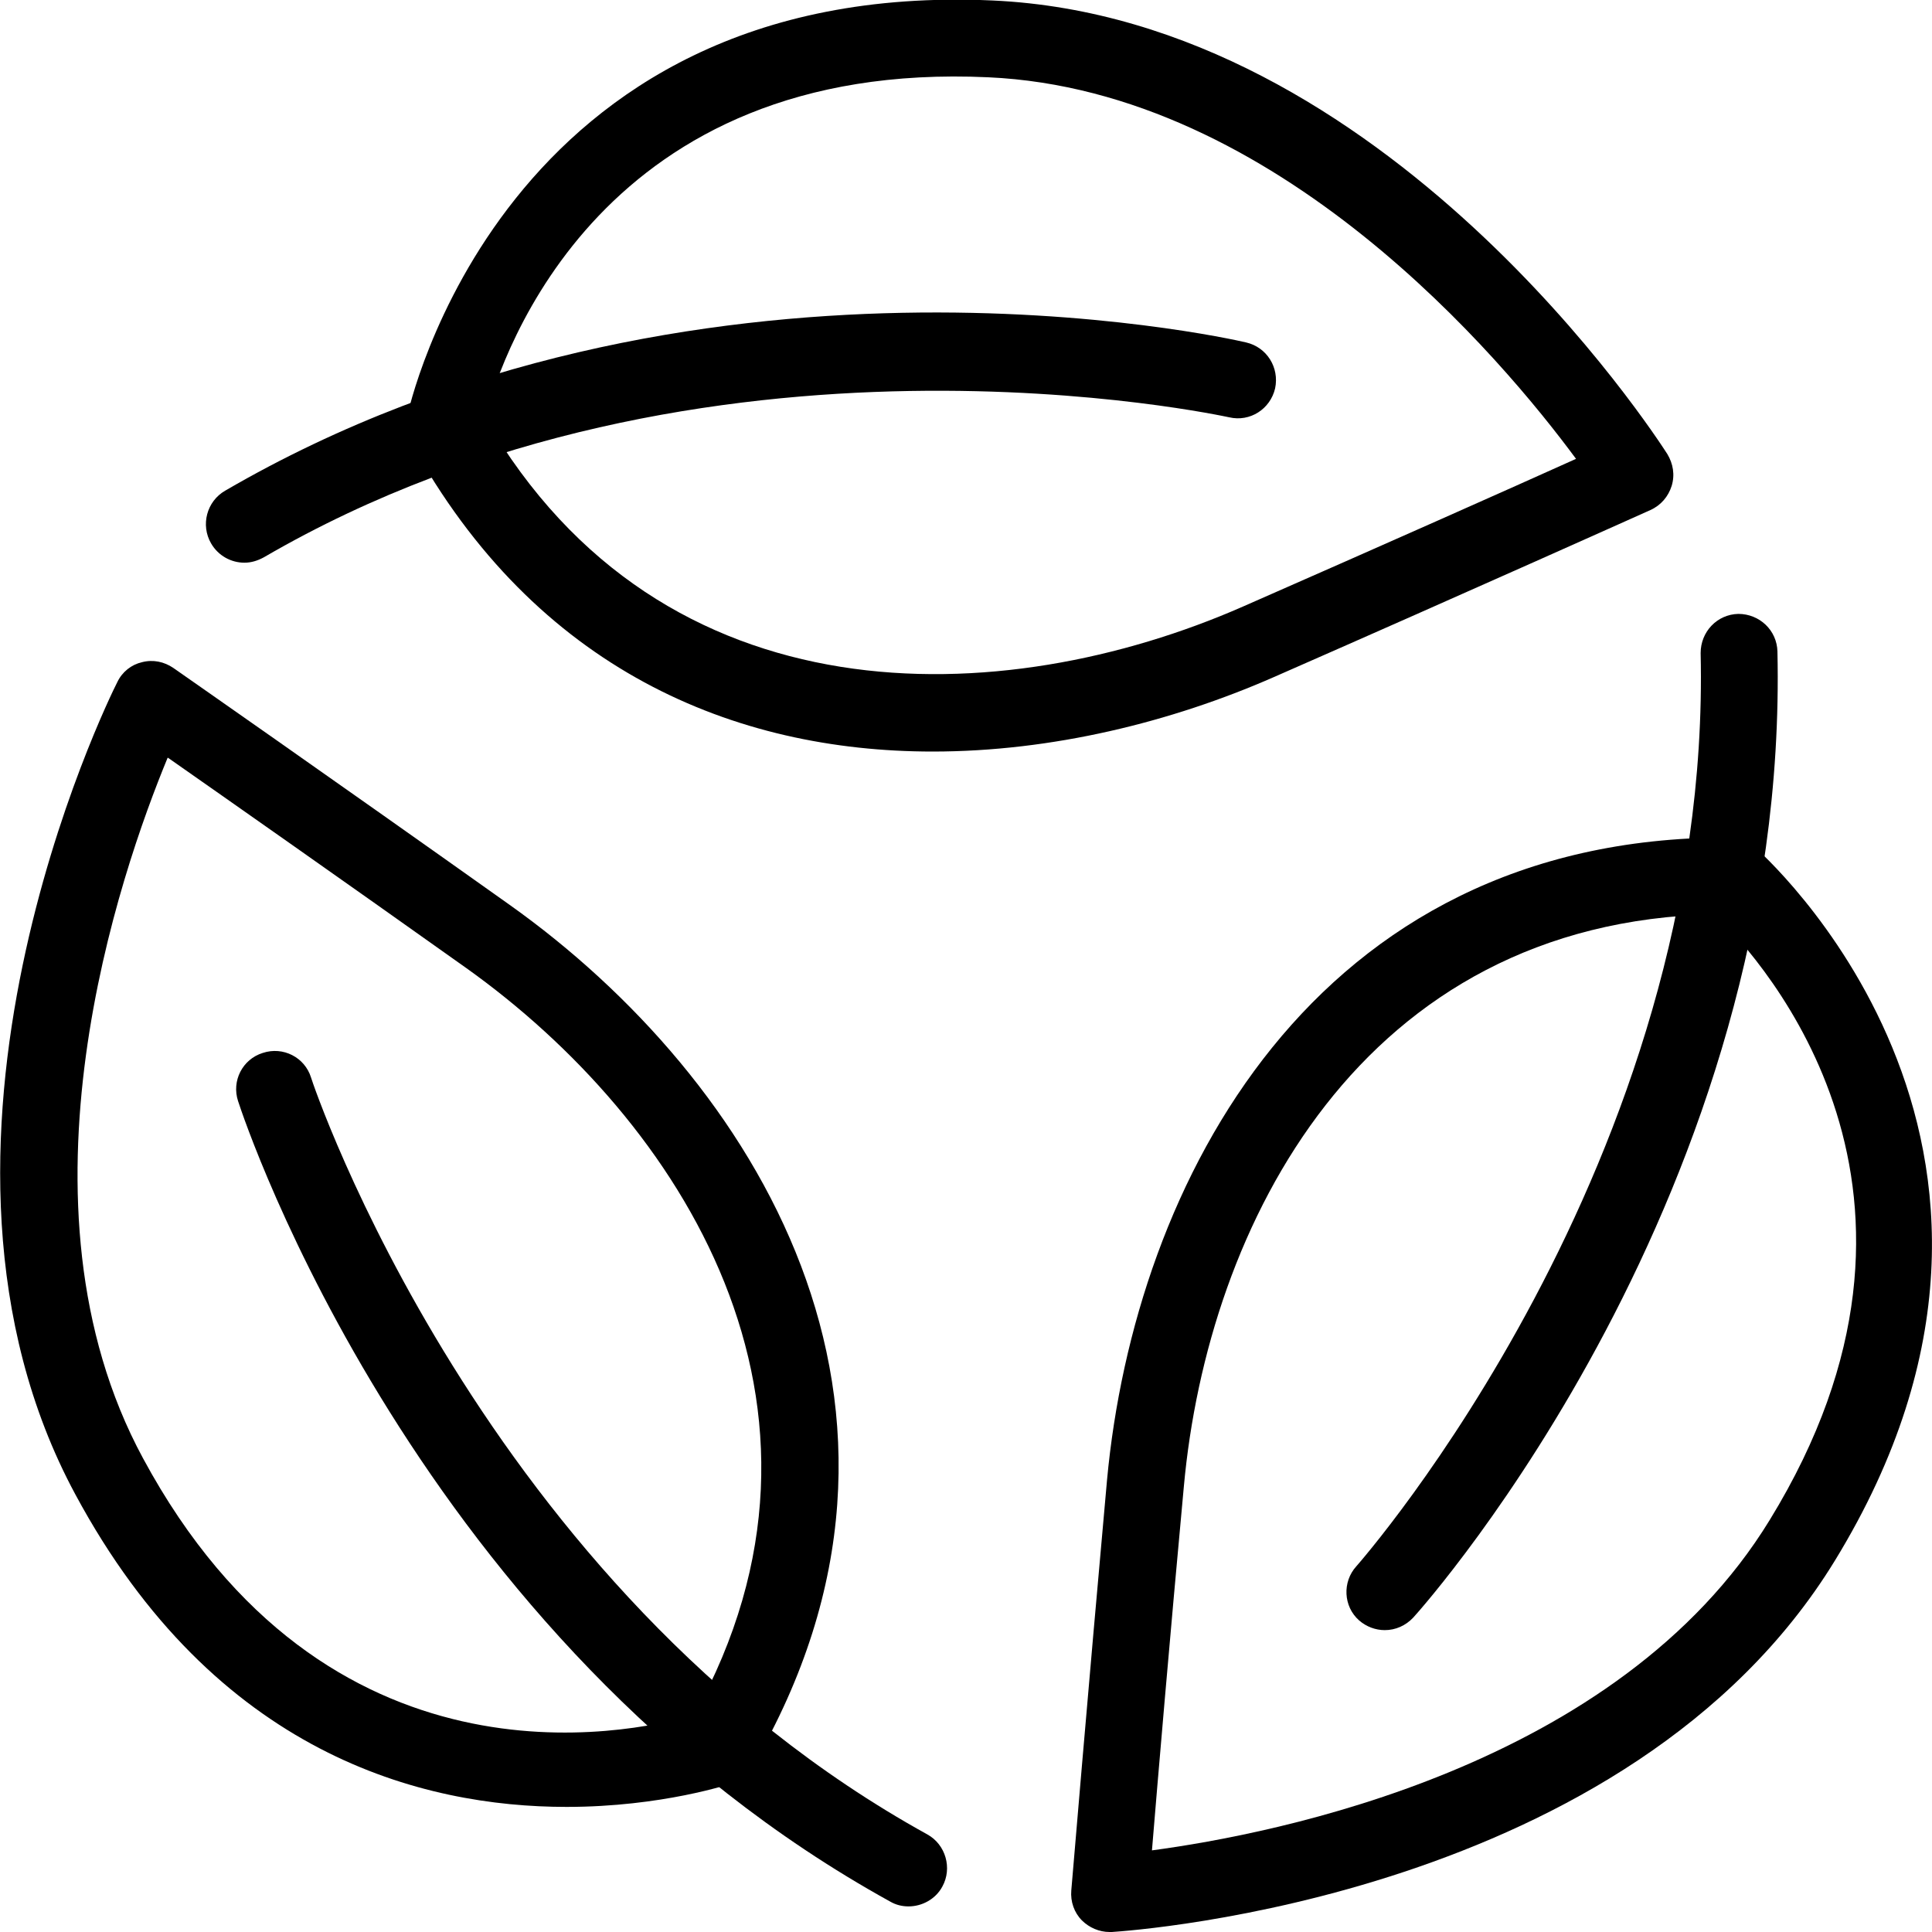
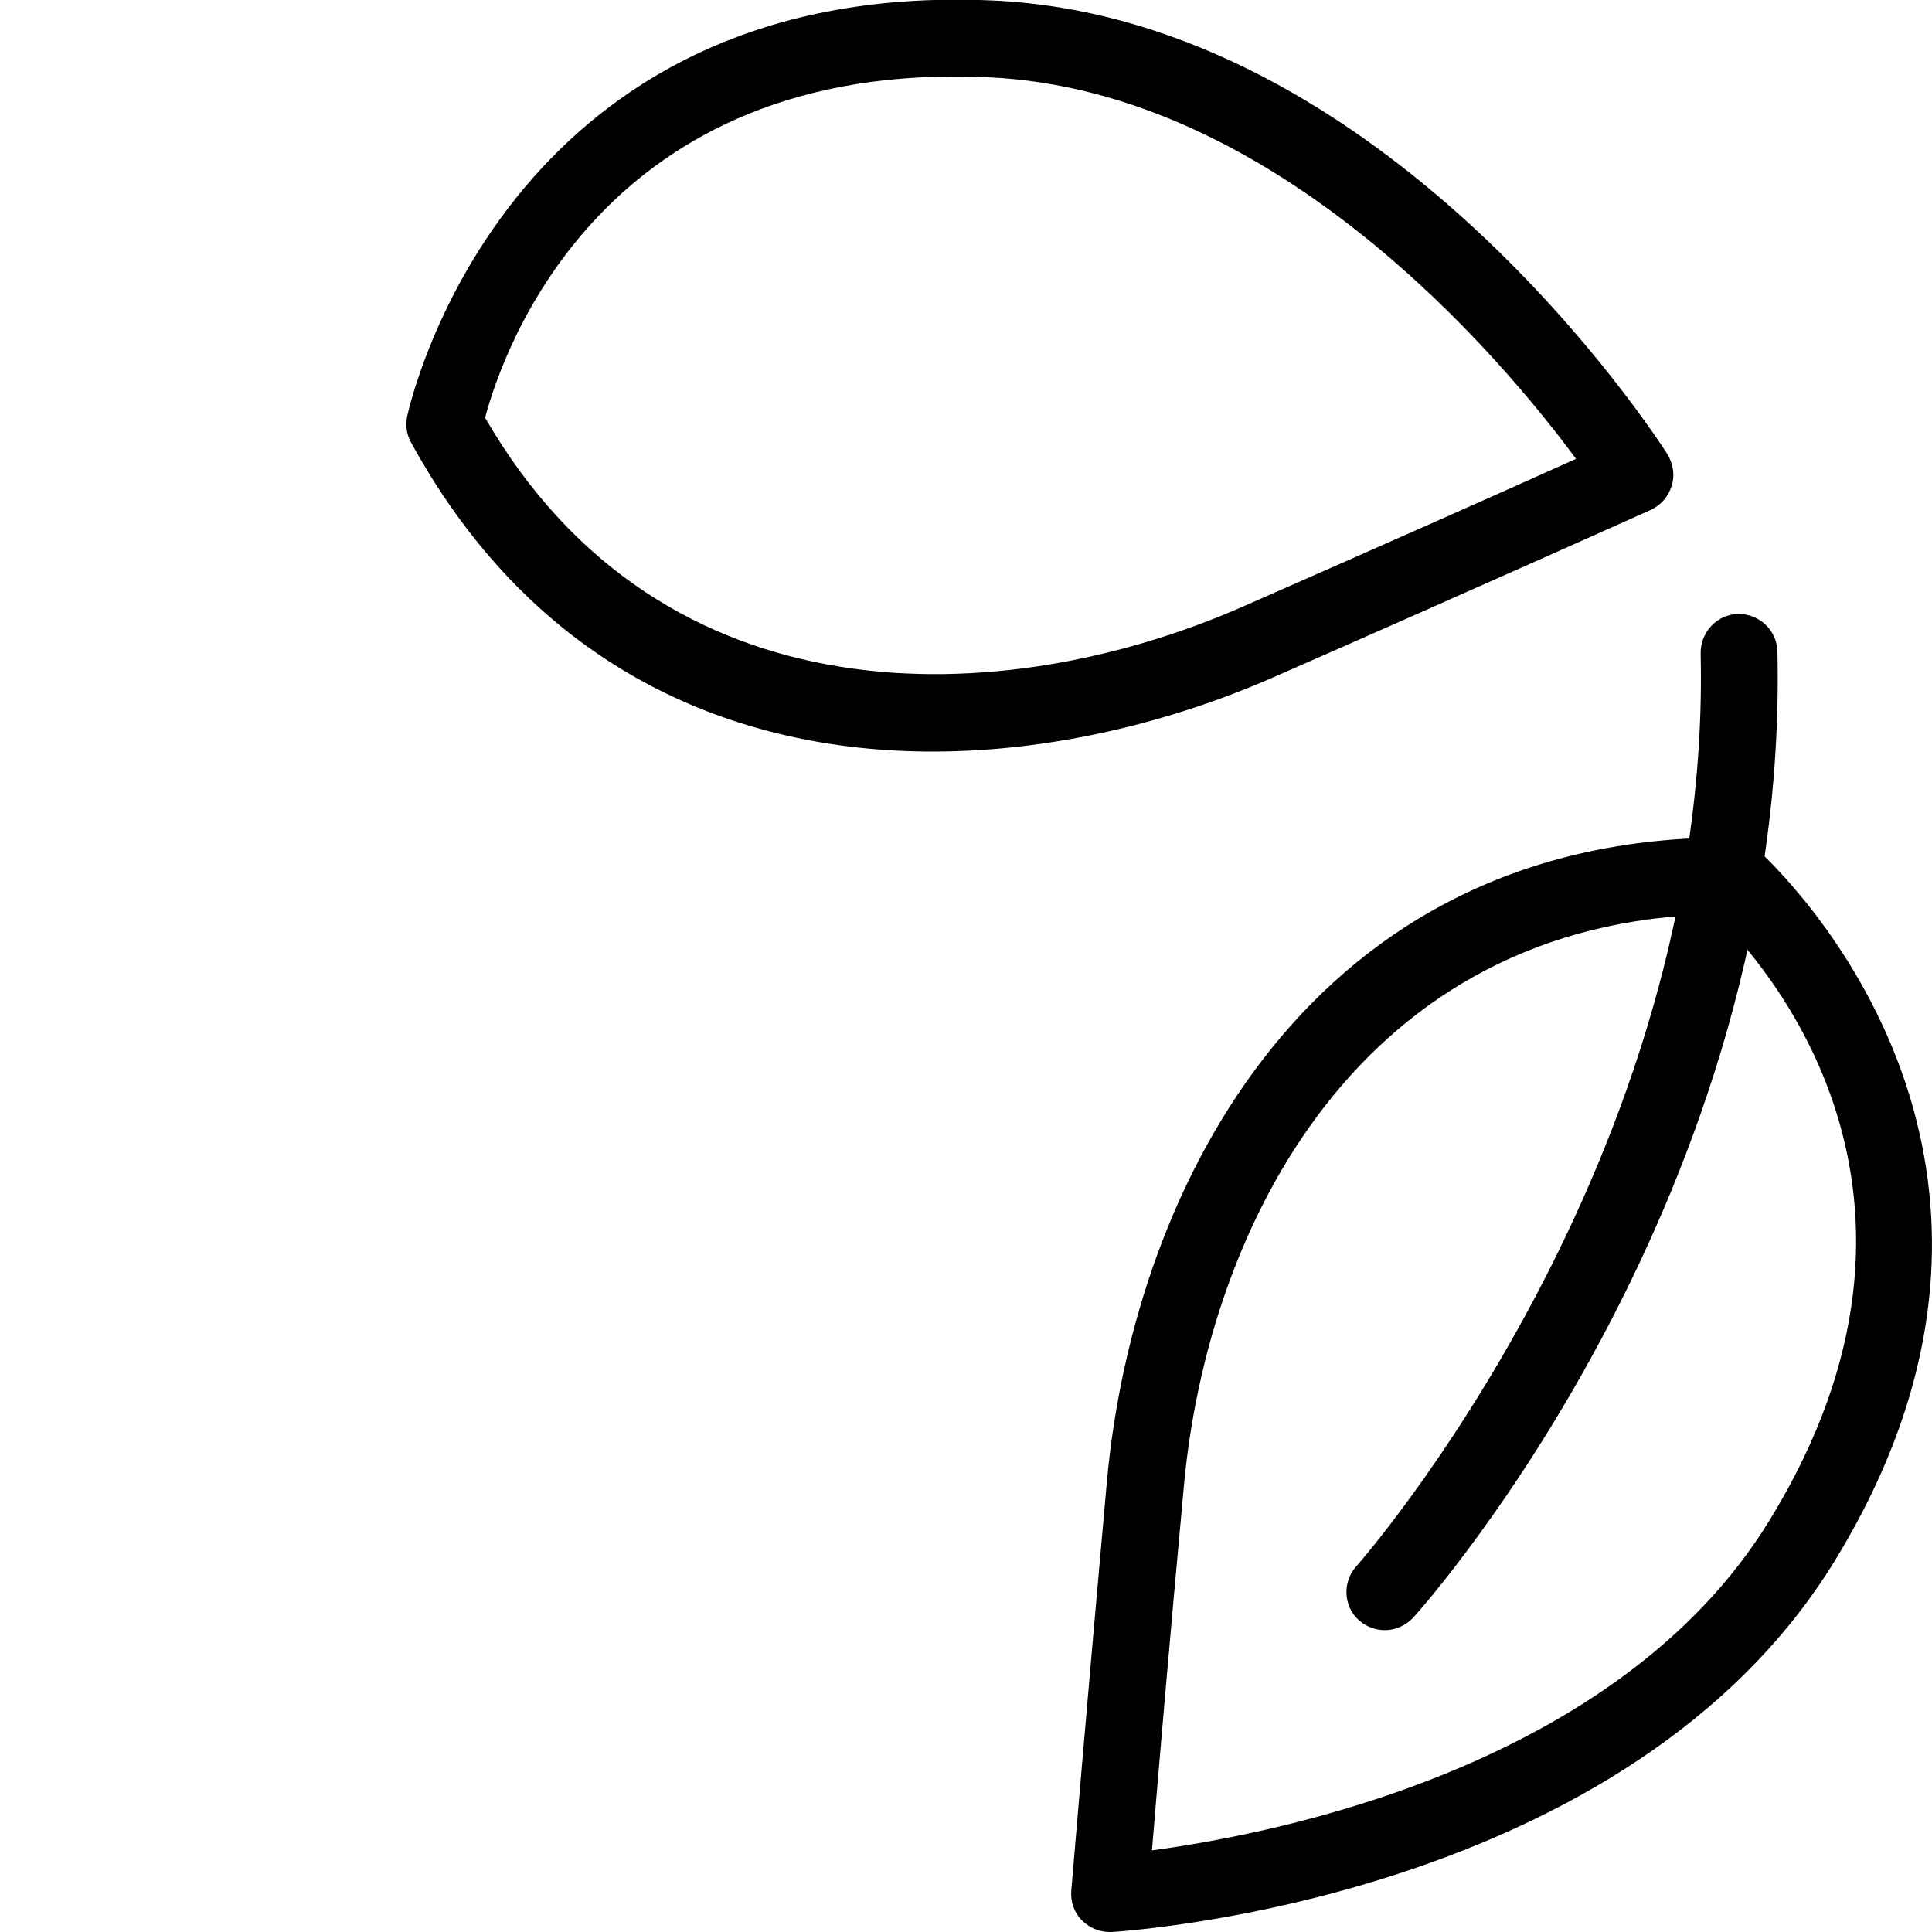
<svg xmlns="http://www.w3.org/2000/svg" id="Calque_2" width="40" height="40" viewBox="0 0 40 40">
  <g id="Calque_1-2">
    <g>
      <path d="M19.31,15.56c-4.1,0-8.22-1.69-10.8-6.4-.09-.16-.12-.36-.08-.54,.02-.09,1.93-9.07,12.12-8.61,8.15,.37,13.73,9.02,13.97,9.39,.12,.2,.16,.43,.09,.66-.07,.22-.22,.4-.44,.5,0,0-3.72,1.67-7.8,3.46-2.12,.93-4.59,1.54-7.06,1.54Zm-9.26-6.9c3.67,6.34,10.71,6.08,15.68,3.9,2.87-1.26,5.57-2.46,6.9-3.06-1.52-2.06-6.18-7.63-12.17-7.9-7.98-.37-10.05,5.66-10.42,7.06Z" />
-       <path d="M5.06,11.65c-.27,0-.54-.14-.69-.4-.22-.38-.09-.87,.29-1.09,9.66-5.62,20.68-3.18,21.14-3.07,.43,.1,.69,.52,.6,.95-.1,.43-.52,.7-.95,.6-.11-.02-10.88-2.4-19.99,2.9-.13,.07-.26,.11-.4,.11Z" />
      <path d="M22.97,40c-.21,0-.42-.09-.57-.24-.16-.16-.24-.39-.22-.62,0,0,.34-4.06,.74-8.5,.57-6.14,4.27-13.3,12.84-13.3,.22,0,.4,.06,.56,.19,.07,.06,6.99,6.09,1.67,14.78-4.26,6.96-14.53,7.66-14.97,7.69-.02,0-.03,0-.05,0Zm12.53-21.07c-7.32,.15-10.5,6.44-10.99,11.85-.29,3.13-.54,6.07-.66,7.53,2.54-.34,9.66-1.72,12.79-6.84,4.16-6.78-.1-11.53-1.13-12.54Z" />
      <path d="M28.67,33.75c-.19,0-.38-.07-.53-.2-.33-.29-.35-.8-.06-1.12,.07-.08,7.37-8.37,7.13-18.91,0-.44,.34-.8,.78-.81,.44,0,.8,.34,.81,.78,.25,11.18-7.22,19.65-7.54,20-.16,.17-.37,.26-.59,.26Z" />
-       <path d="M11.73,37.41c-2.98,0-7.27-1.08-10.17-6.47-3.87-7.18,.67-16.43,.87-16.82,.1-.21,.29-.36,.51-.41,.23-.06,.46-.01,.65,.12,0,0,3.34,2.33,6.97,4.91,5.03,3.58,9.36,10.39,5.02,17.83-.09,.16-.24,.28-.42,.35-.03,.01-1.45,.49-3.43,.49Zm3.17-1.24h0ZM3.47,15.69c-.98,2.37-3.36,9.23-.51,14.5,3.79,7.03,10.02,5.72,11.41,5.32,3.55-6.41-.3-12.32-4.72-15.47-2.56-1.82-4.97-3.51-6.17-4.35Z" />
-       <path d="M18.81,39.47c-.13,0-.26-.03-.38-.1-9.78-5.4-13.35-16.11-13.5-16.57-.14-.42,.09-.87,.51-1,.42-.14,.87,.09,1,.51,.03,.11,3.54,10.58,12.76,15.67,.38,.21,.52,.7,.31,1.08-.14,.26-.42,.41-.7,.41Z" />
    </g>
  </g>
</svg>